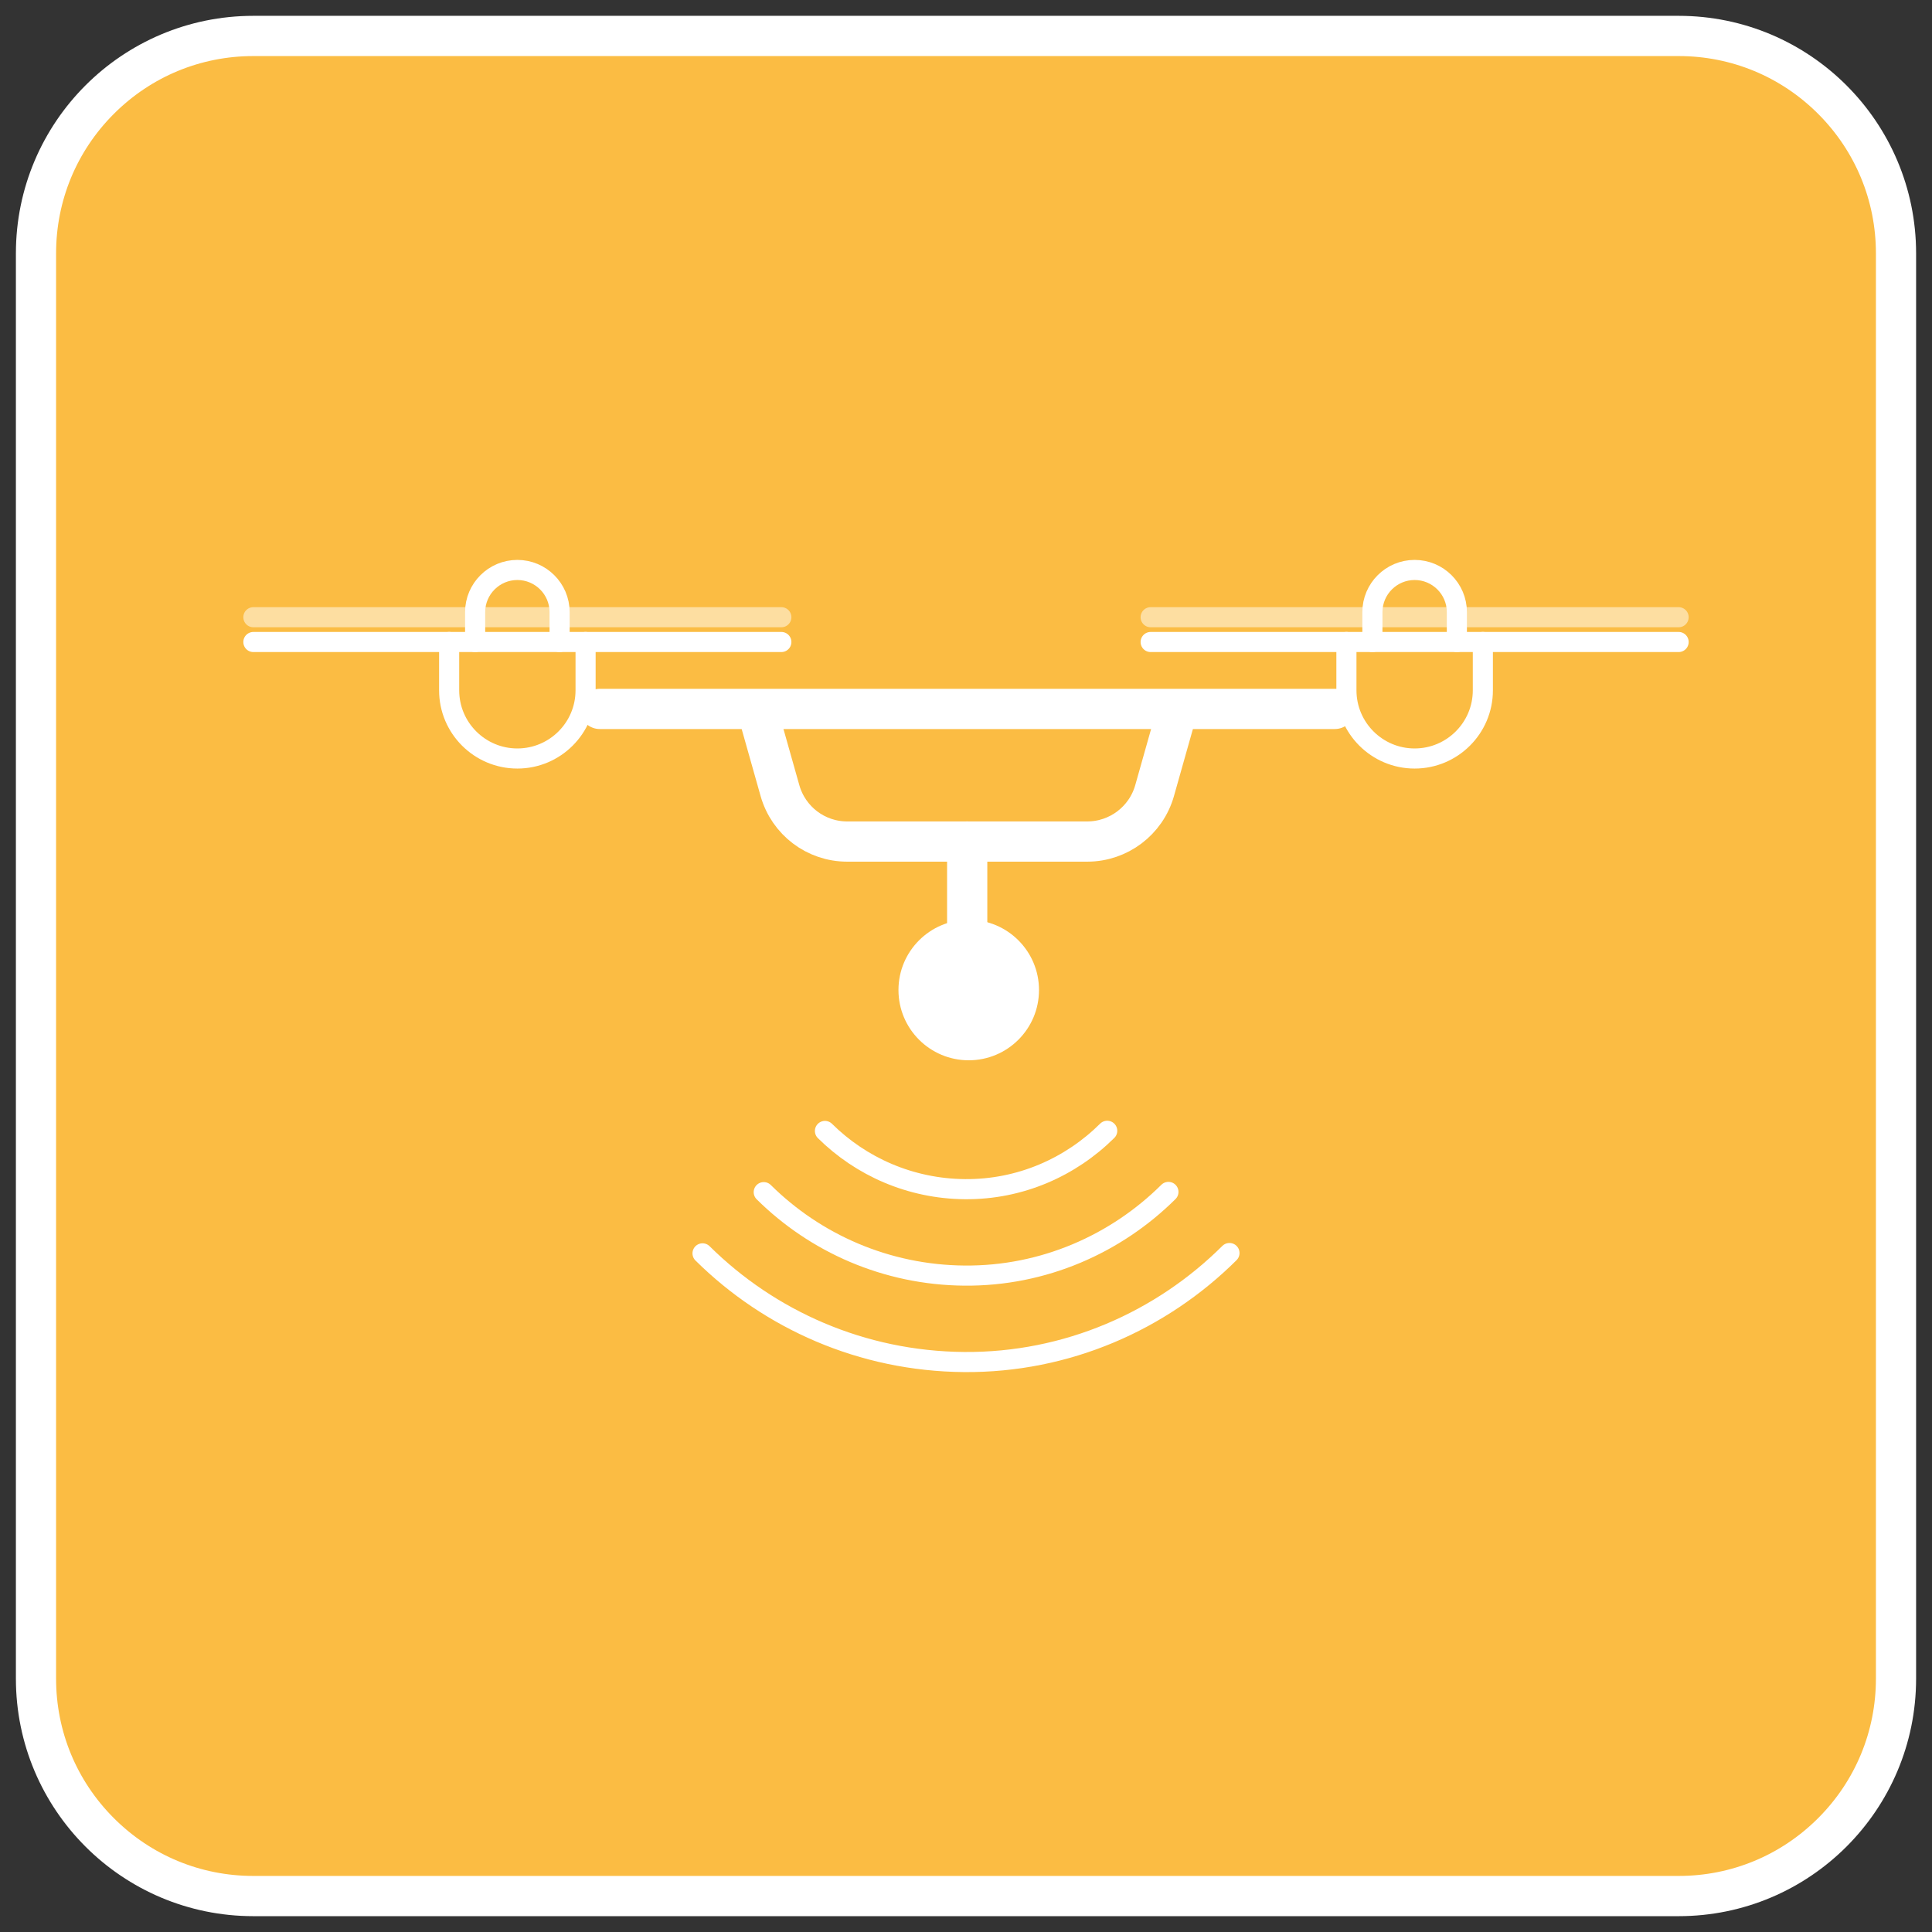
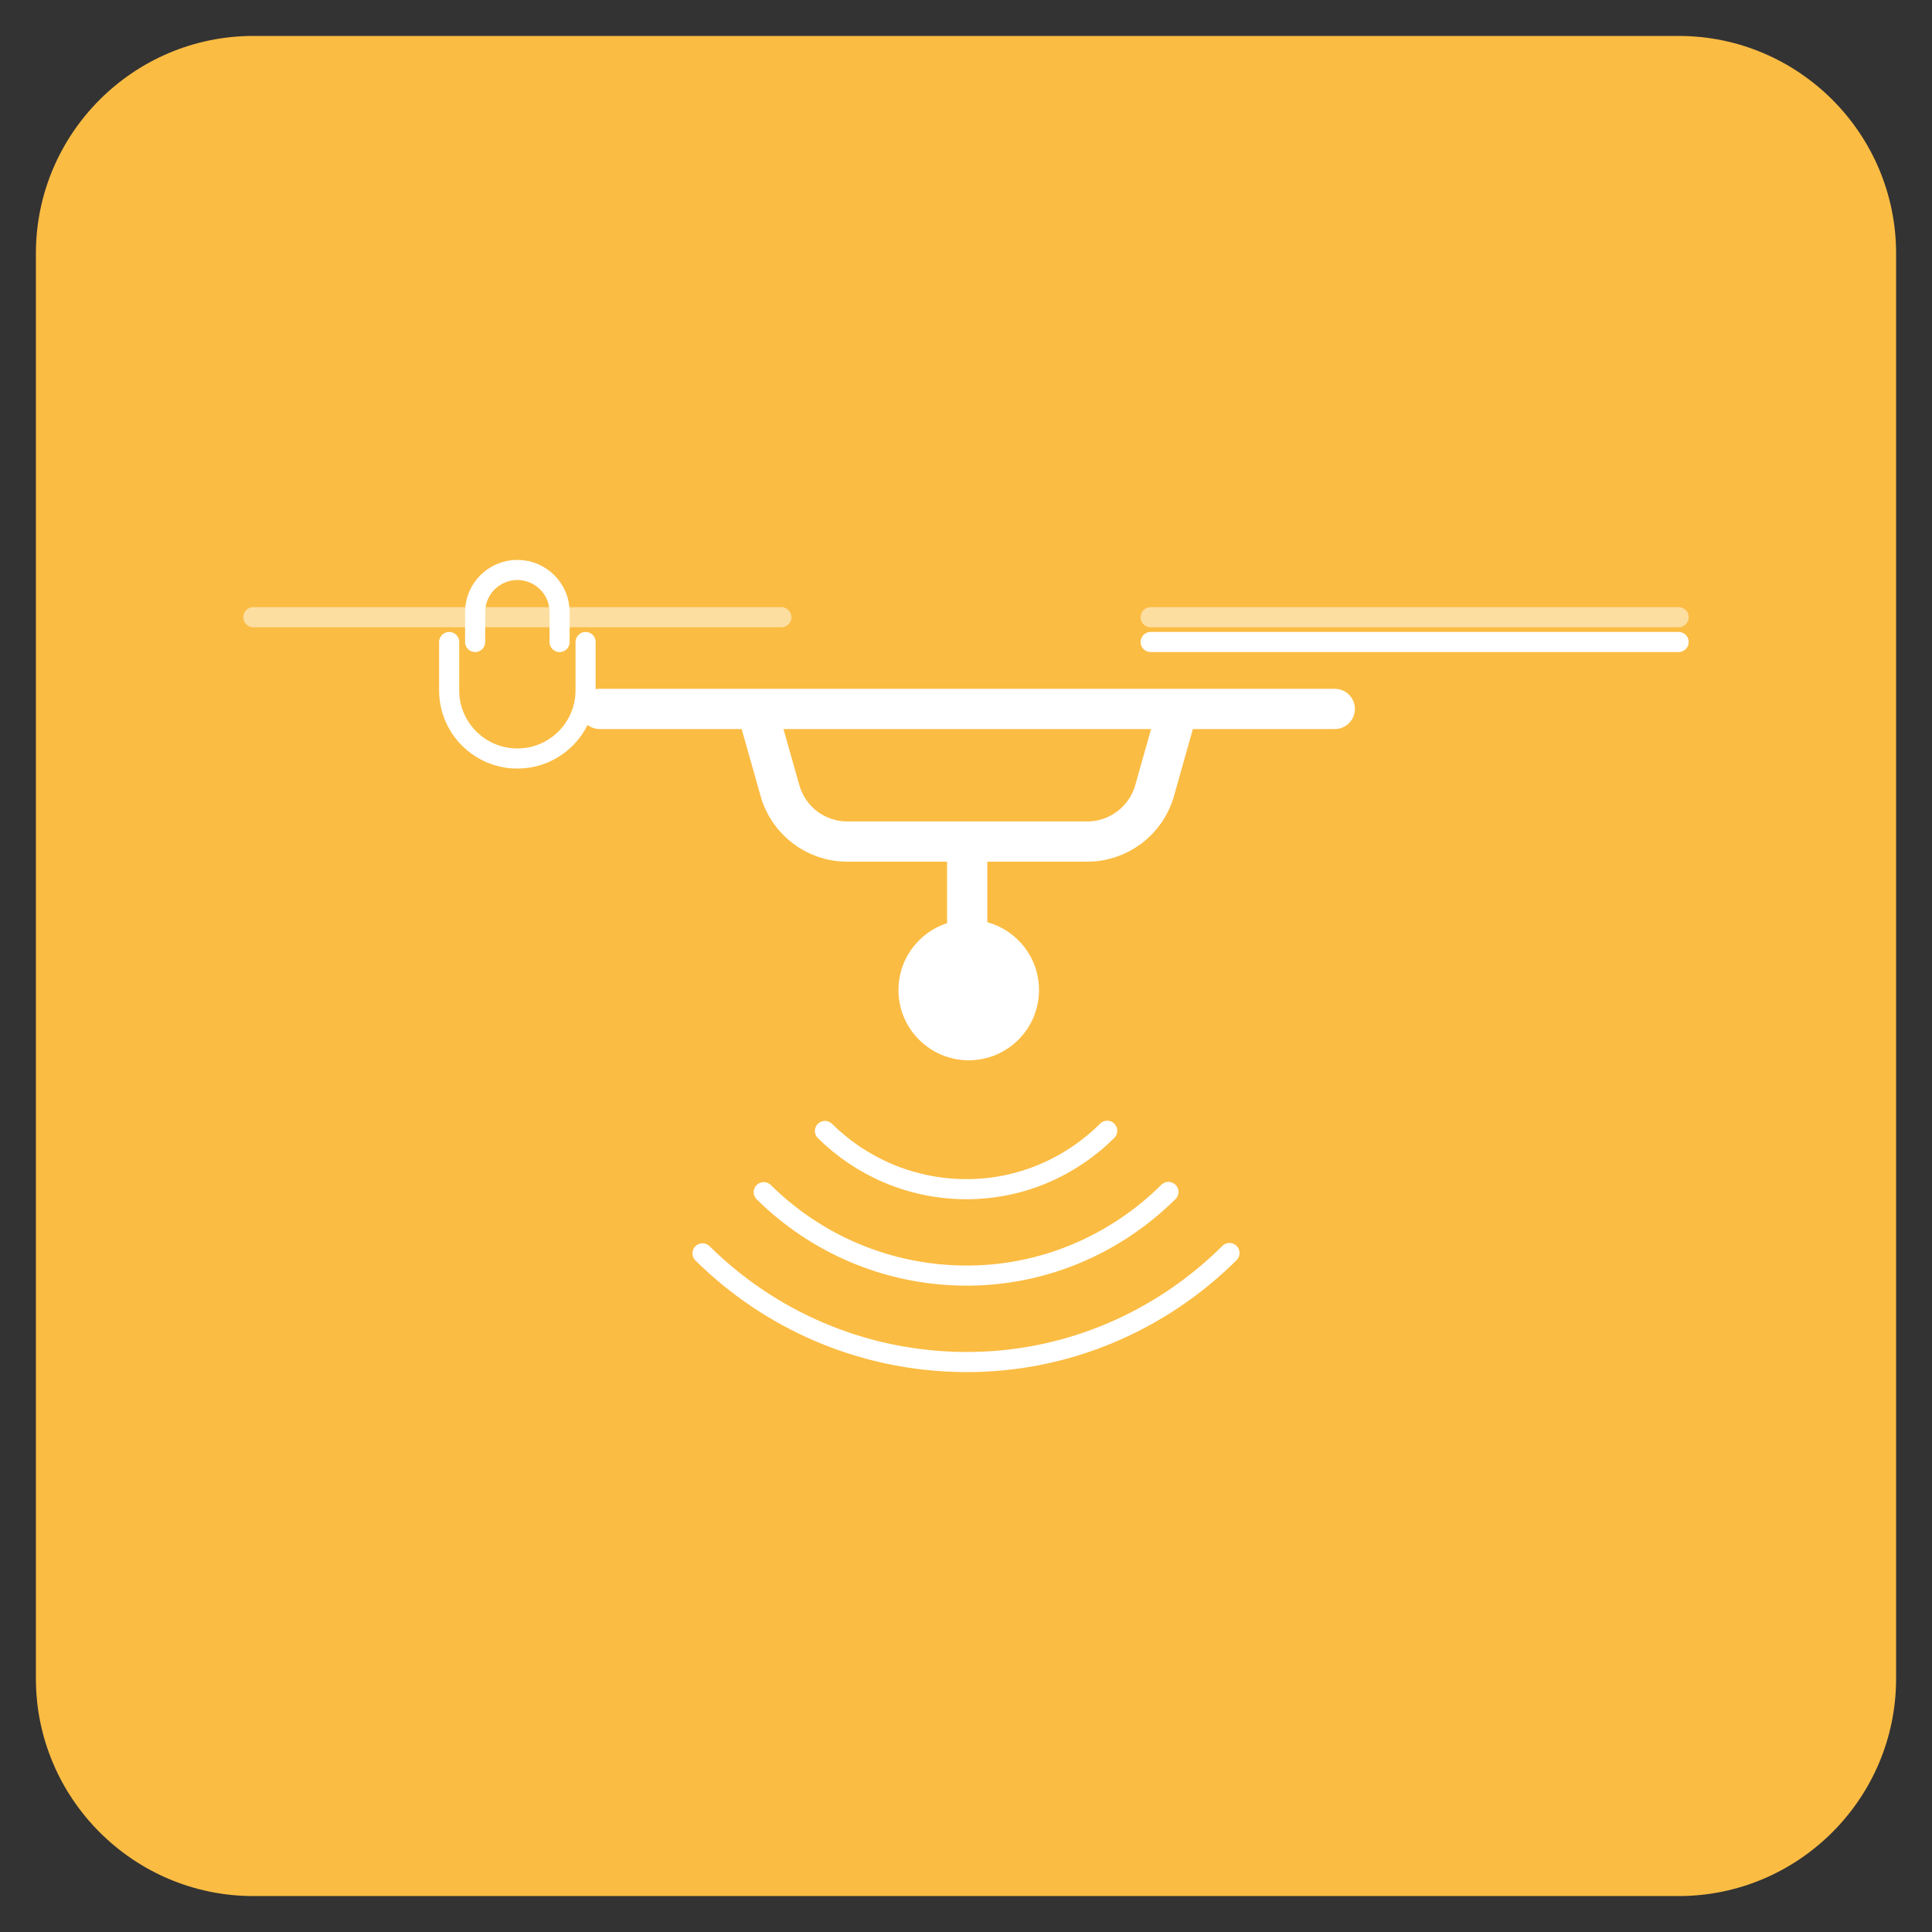
<svg xmlns="http://www.w3.org/2000/svg" width="113" height="113" xml:space="preserve" overflow="hidden">
  <rect width="100%" height="100%" fill="#333333" stroke="none" />
  <g transform="translate(-1114 -192)">
    <path d="M1128.82 302.898C1121.81 302.898 1116.1 297.193 1116.1 290.18L1116.1 206.82C1116.1 199.807 1121.81 194.102 1128.82 194.102L1212.18 194.102C1219.19 194.102 1224.9 199.807 1224.9 206.82L1224.9 290.18C1224.9 297.193 1219.19 302.898 1212.18 302.898L1128.82 302.898Z" fill="#FBBC43" />
-     <path d="M1212.18 195.279C1215.26 195.279 1218.16 196.479 1220.34 198.659 1222.52 200.839 1223.72 203.738 1223.72 206.82L1223.72 290.18C1223.72 293.262 1222.52 296.161 1220.34 298.341 1218.16 300.521 1215.26 301.721 1212.18 301.721L1128.82 301.721C1125.74 301.721 1122.84 300.521 1120.66 298.341 1118.48 296.161 1117.28 293.262 1117.28 290.18L1117.28 206.82C1117.28 203.738 1118.48 200.839 1120.66 198.659 1122.84 196.479 1125.74 195.279 1128.82 195.279L1212.18 195.279M1212.18 192.926 1128.82 192.926C1121.15 192.926 1114.93 199.147 1114.93 206.82L1114.93 290.18C1114.93 297.853 1121.15 304.074 1128.82 304.074L1212.18 304.074C1219.85 304.074 1226.07 297.853 1226.07 290.18L1226.07 206.82C1226.07 199.147 1219.85 192.926 1212.18 192.926L1212.18 192.926Z" fill="#FFFFFF" />
    <path d="M1182.34 261.714C1179.27 264.762 1175.03 266.648 1170.41 266.608 1165.83 266.57 1161.68 264.708 1158.67 261.727" stroke="#FFFFFF" stroke-width="1.176" stroke-linecap="round" stroke-miterlimit="10" fill="none" />
    <path d="M1155.09 265.307C1159.01 269.188 1164.41 271.614 1170.38 271.663 1176.4 271.714 1181.92 269.258 1185.91 265.288" stroke="#FFFFFF" stroke-width="1.176" stroke-linecap="round" stroke-miterlimit="10" fill="none" />
    <path d="M1178.76 258.138C1176.62 260.264 1173.67 261.581 1170.44 261.553 1167.24 261.527 1164.35 260.227 1162.25 258.148" stroke="#FFFFFF" stroke-width="1.176" stroke-linecap="round" stroke-miterlimit="10" fill="none" />
    <path d="M1174.77 249.905C1174.77 252.175 1172.93 254.015 1170.66 254.015 1168.39 254.015 1166.55 252.175 1166.55 249.905 1166.55 247.636 1168.39 245.796 1170.66 245.796 1172.93 245.796 1174.77 247.636 1174.77 249.905Z" fill="#FFFFFF" />
    <path d="M1182.86 233.537 1181.53 238.245C1181.03 240.005 1179.42 241.221 1177.59 241.221L1163.55 241.221C1161.72 241.221 1160.12 240.006 1159.62 238.245L1158.29 233.537" stroke="#FFFFFF" stroke-width="2.353" stroke-linecap="round" stroke-linejoin="round" stroke-miterlimit="10" fill="none" />
    <path d="M1149.08 233.464 1192.07 233.464" stroke="#FFFFFF" stroke-width="2.353" stroke-linecap="round" stroke-linejoin="round" stroke-miterlimit="10" fill="none" />
-     <path d="M1200.73 229.55 1200.73 232.377C1200.73 234.579 1198.94 236.364 1196.74 236.364L1196.74 236.364C1194.54 236.364 1192.75 234.579 1192.75 232.377L1192.75 229.55" stroke="#FFFFFF" stroke-width="1.176" stroke-linecap="round" stroke-linejoin="round" stroke-miterlimit="10" fill="none" />
-     <path d="M1194.27 229.55 1194.27 227.802C1194.27 226.44 1195.38 225.336 1196.74 225.336L1196.74 225.336C1198.1 225.336 1199.21 226.44 1199.21 227.802L1199.21 229.55" stroke="#FFFFFF" stroke-width="1.176" stroke-linecap="round" stroke-linejoin="round" stroke-miterlimit="10" fill="none" />
    <path d="M1181.3 229.55 1212.18 229.55" stroke="#FFFFFF" stroke-width="1.176" stroke-linecap="round" stroke-linejoin="round" stroke-miterlimit="10" fill="none" />
    <path d="M1181.3 228.1 1212.18 228.1" stroke="#FFFFFF" stroke-width="1.176" stroke-linecap="round" stroke-linejoin="round" stroke-miterlimit="10" stroke-opacity="0.5" fill="none" />
    <path d="M1148.25 229.55 1148.25 232.377C1148.25 234.579 1146.46 236.364 1144.26 236.364L1144.26 236.364C1142.06 236.364 1140.27 234.579 1140.27 232.377L1140.27 229.55" stroke="#FFFFFF" stroke-width="1.176" stroke-linecap="round" stroke-linejoin="round" stroke-miterlimit="10" fill="none" />
    <path d="M1141.79 229.55 1141.79 227.802C1141.79 226.44 1142.9 225.336 1144.26 225.336L1144.26 225.336C1145.62 225.336 1146.73 226.44 1146.73 227.802L1146.73 229.55" stroke="#FFFFFF" stroke-width="1.176" stroke-linecap="round" stroke-linejoin="round" stroke-miterlimit="10" fill="none" />
-     <path d="M1128.82 229.55 1159.7 229.55" stroke="#FFFFFF" stroke-width="1.176" stroke-linecap="round" stroke-linejoin="round" stroke-miterlimit="10" fill="none" />
    <path d="M1128.82 228.1 1159.7 228.1" stroke="#FFFFFF" stroke-width="1.176" stroke-linecap="round" stroke-linejoin="round" stroke-miterlimit="10" stroke-opacity="0.5" fill="none" />
    <path d="M1170.57 241.22 1170.57 246.874" stroke="#FFFFFF" stroke-width="2.353" stroke-linecap="round" stroke-linejoin="round" stroke-miterlimit="10" fill="none" />
  </g>
</svg>